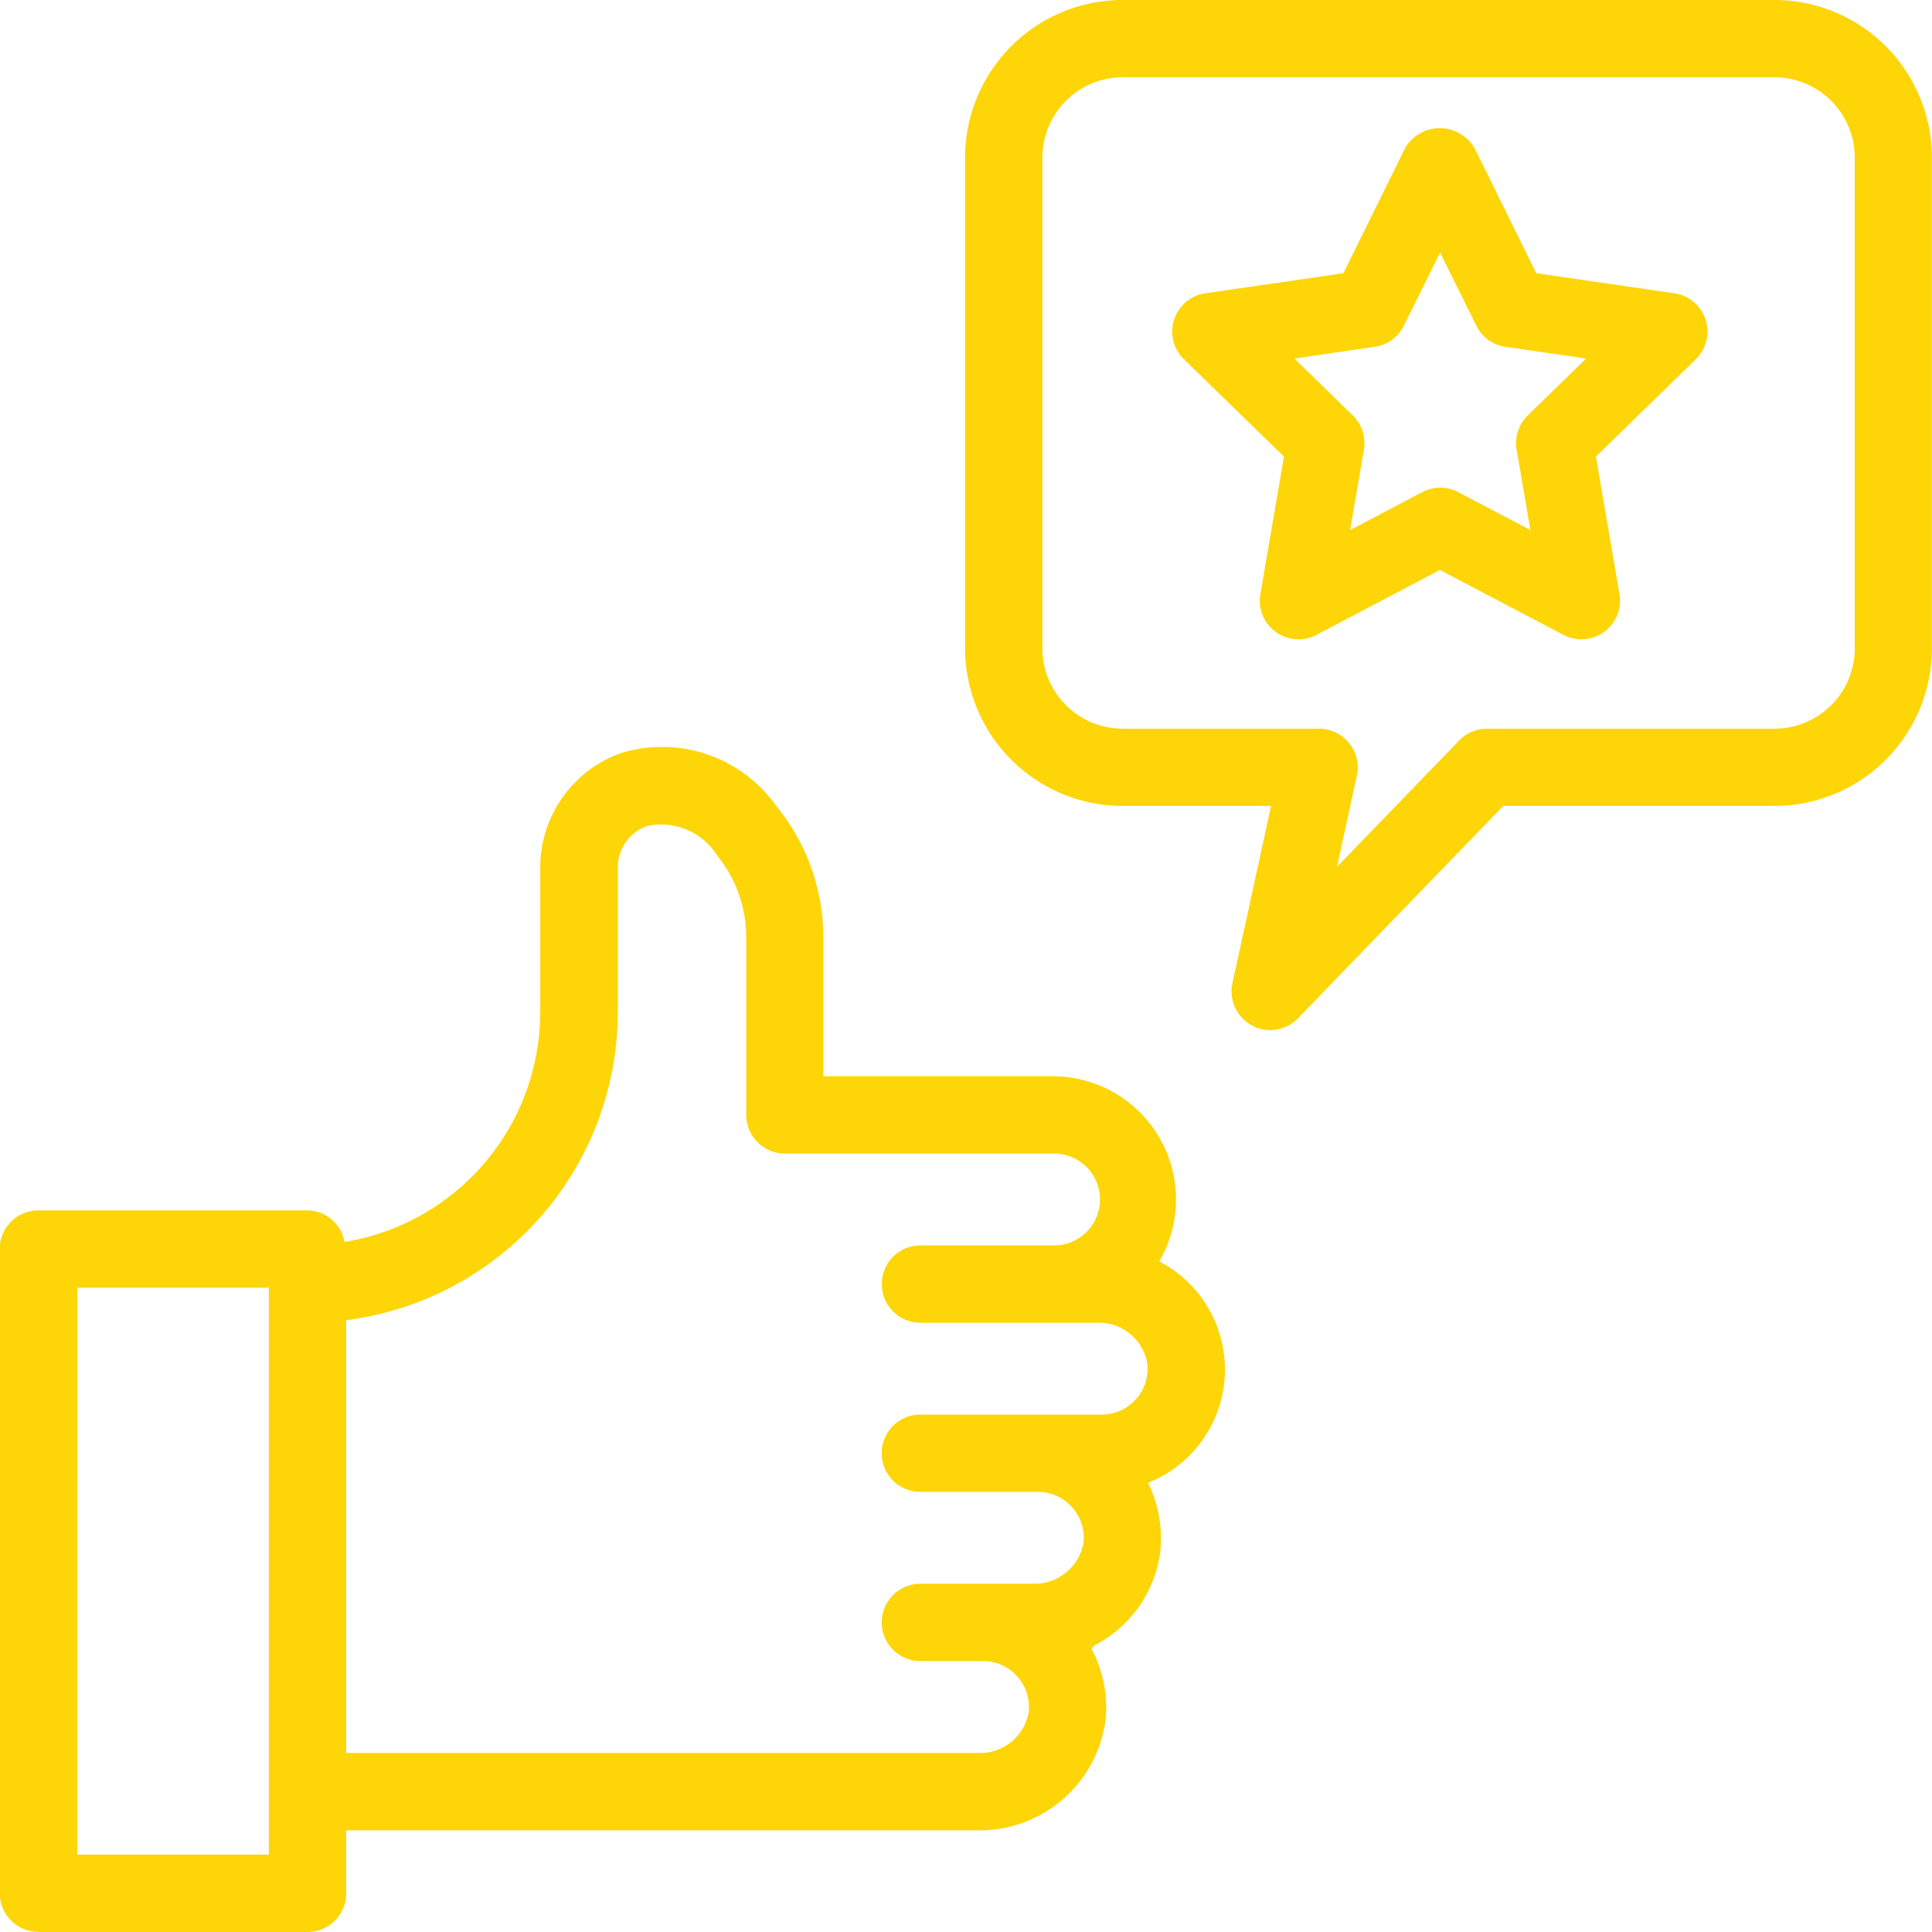
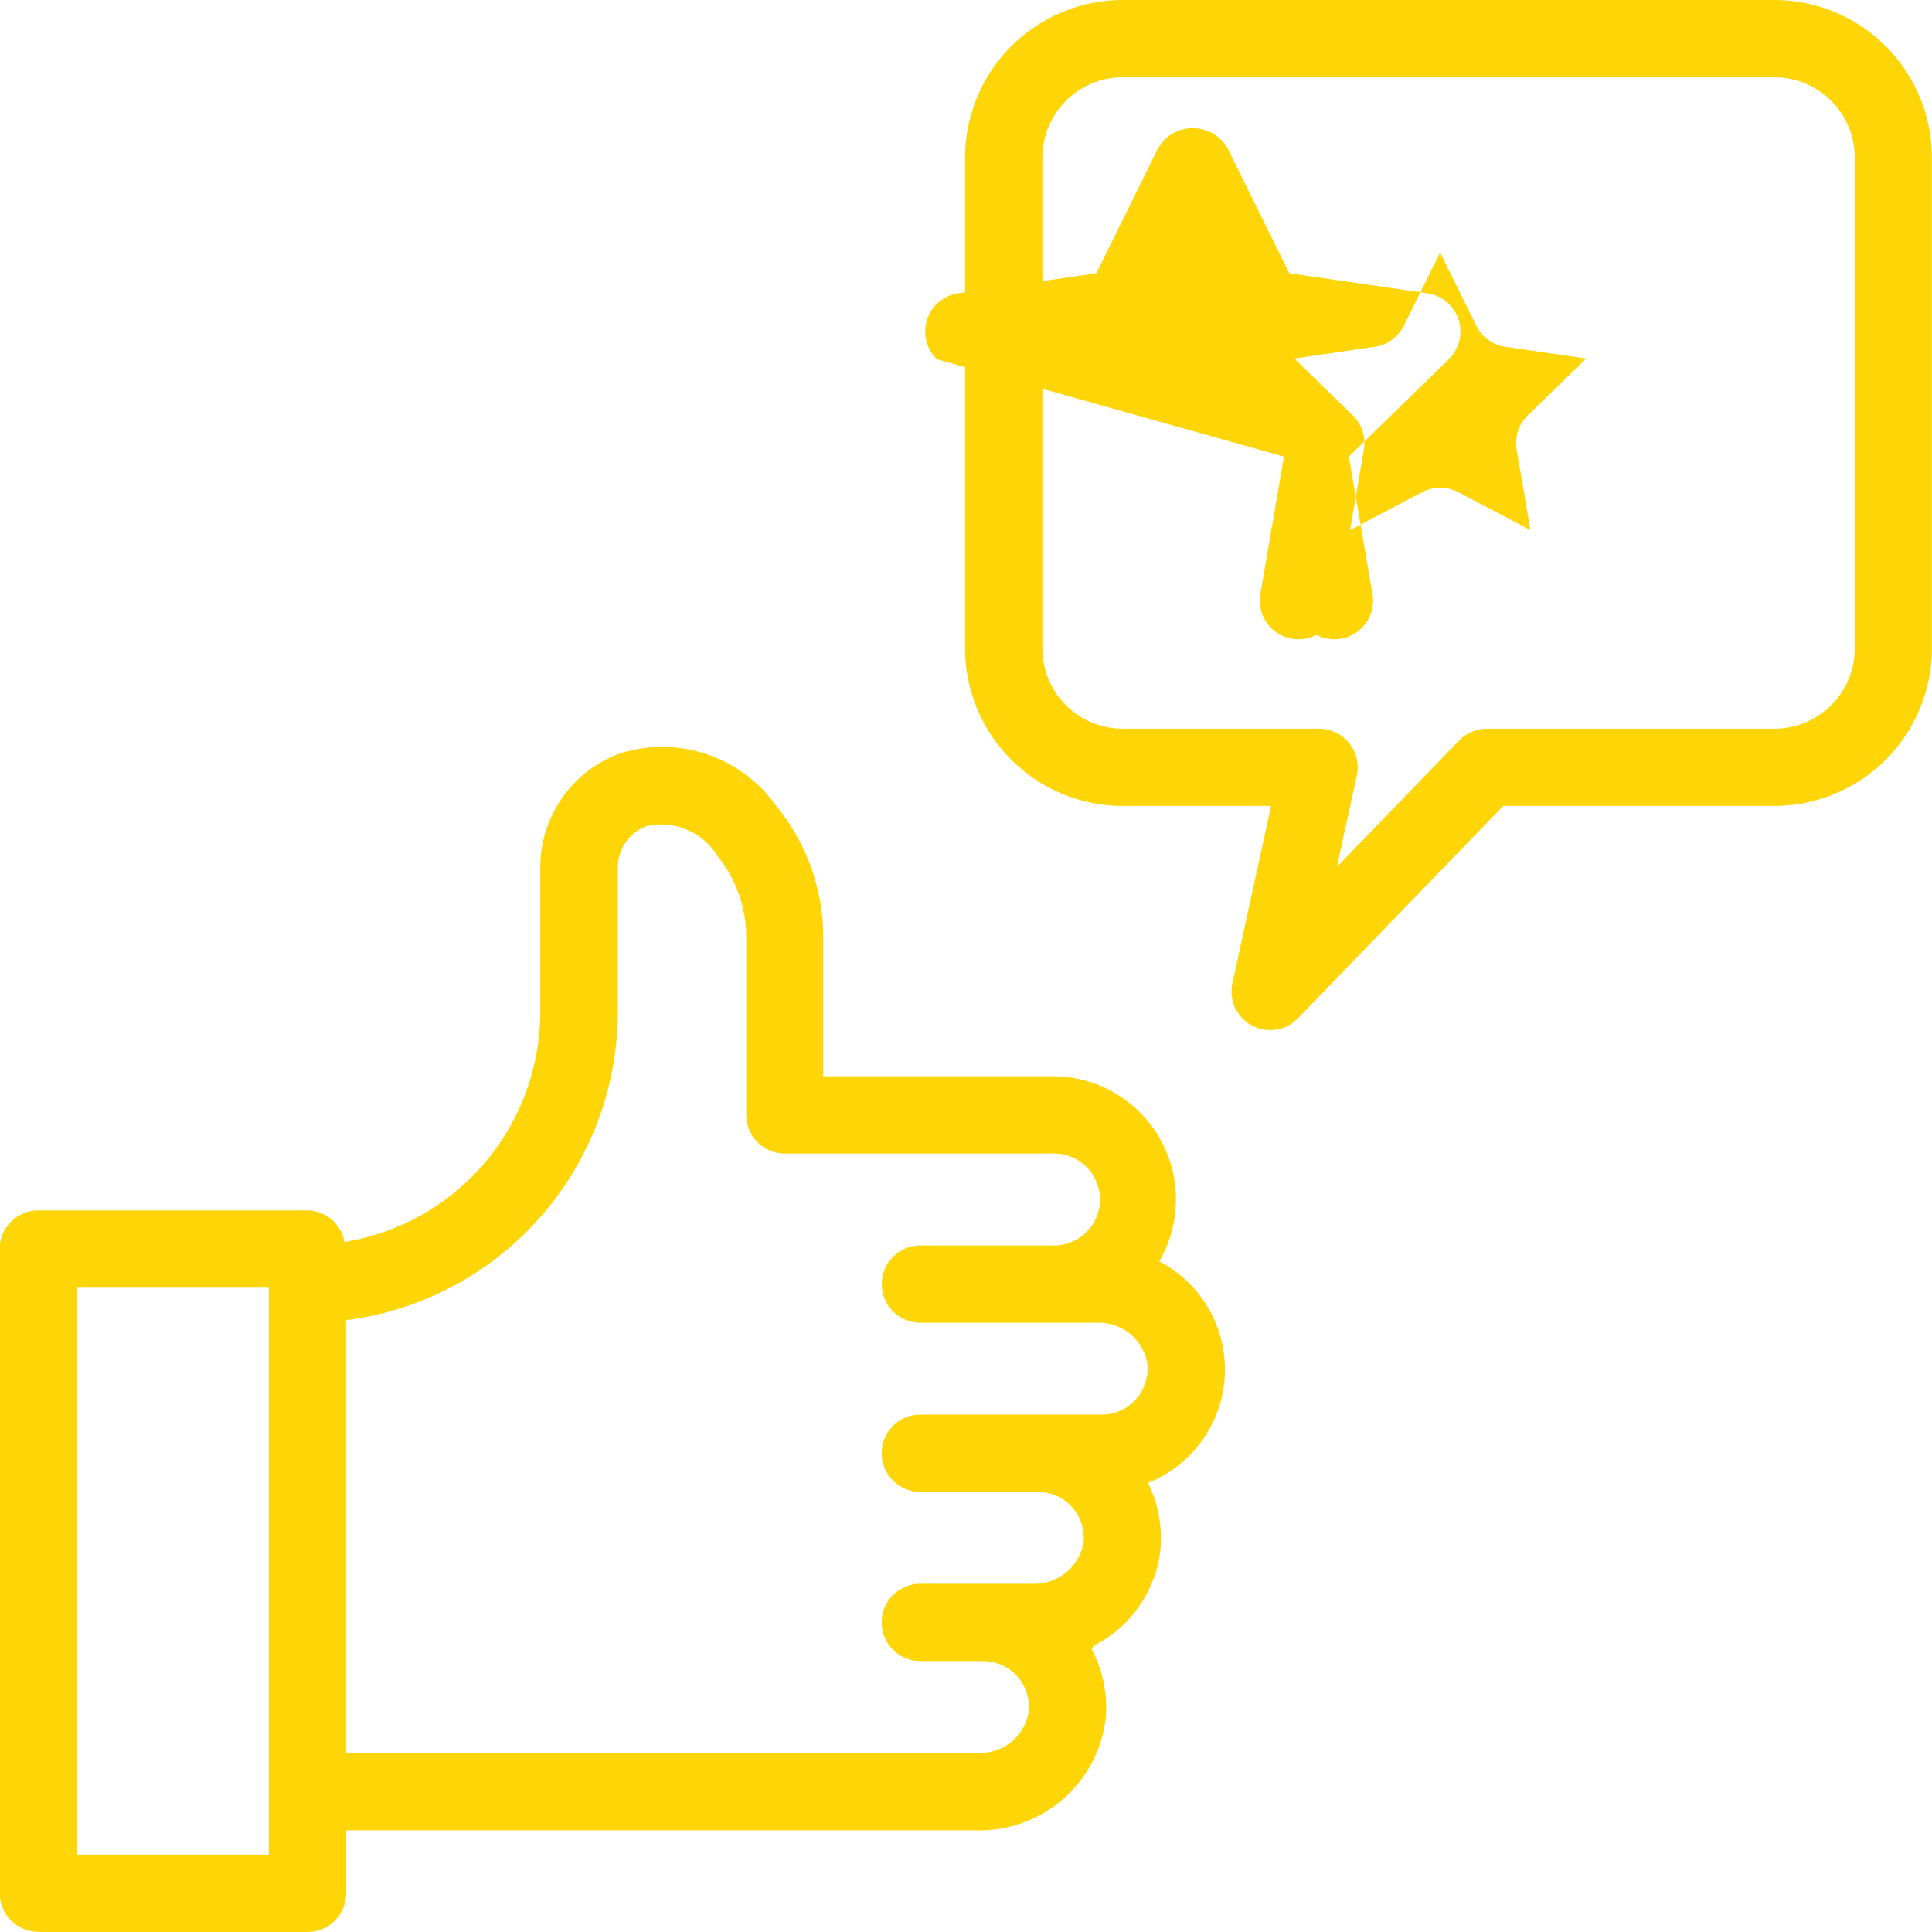
<svg xmlns="http://www.w3.org/2000/svg" width="64" height="64" viewBox="0 0 64 64">
-   <path id="Noteclient" d="M148.637,51.885V68.149a5.224,5.224,0,0,0,5.219,5.217h4.917l-1.28,5.871a1.28,1.28,0,0,0,2.171,1.163l6.8-7.034h8.982a5.222,5.222,0,0,0,5.217-5.217V51.885a5.222,5.222,0,0,0-5.217-5.217H153.856a5.224,5.224,0,0,0-5.219,5.217Zm29.471,0V68.149a2.661,2.661,0,0,1-2.658,2.658h-9.525a1.281,1.281,0,0,0-.92.39l-4.051,4.189.66-3.026h0a1.282,1.282,0,0,0-1.251-1.553h-6.506a2.661,2.661,0,0,1-2.659-2.658V51.885a2.662,2.662,0,0,1,2.659-2.658h21.593a2.661,2.661,0,0,1,2.658,2.658ZM159.2,61.793l-.782,4.556a1.28,1.28,0,0,0,1.858,1.349l4.09-2.15,4.092,2.15h0a1.279,1.279,0,0,0,1.856-1.349l-.781-4.556,3.31-3.226a1.28,1.28,0,0,0-.71-2.183l-4.574-.665-2.046-4.144a1.331,1.331,0,0,0-2.3,0l-2.045,4.144-4.574.665h0a1.28,1.28,0,0,0-.71,2.183Zm3.008-3.637a1.278,1.278,0,0,0,.964-.7l1.2-2.421,1.2,2.421h0a1.278,1.278,0,0,0,.964.7l2.674.389-1.935,1.886a1.28,1.28,0,0,0-.367,1.133l.456,2.663-2.392-1.256a1.277,1.277,0,0,0-1.191,0l-2.39,1.256.456-2.663a1.28,1.28,0,0,0-.367-1.133l-1.935-1.886Zm-44.26,52.512h8.906a1.279,1.279,0,0,0,1.28-1.28V107.3H149.07a4.207,4.207,0,0,0,4.221-3.666,4.115,4.115,0,0,0-.463-2.337,1.373,1.373,0,0,0,.077-.114,4.069,4.069,0,0,0,2.2-3.154,4.118,4.118,0,0,0-.41-2.24,4.038,4.038,0,0,0,.375-7.336,4.082,4.082,0,0,0-3.531-6.133h-7.6V77.789a6.871,6.871,0,0,0-1.555-4.42,4.636,4.636,0,0,0-5.179-1.743,4.026,4.026,0,0,0-2.642,3.772v4.8a7.725,7.725,0,0,1-6.486,7.612,1.262,1.262,0,0,0-1.233-1.046h-8.906a1.279,1.279,0,0,0-1.28,1.28v21.338a1.279,1.279,0,0,0,1.28,1.28ZM128.133,90.4h0a10.3,10.3,0,0,0,9-10.2V75.4a1.458,1.458,0,0,1,.956-1.367,2.192,2.192,0,0,1,2.341.983,4.307,4.307,0,0,1,.958,2.775V83.6a1.278,1.278,0,0,0,1.28,1.28h8.876a1.523,1.523,0,1,1,0,3.045h-4.387a1.28,1.28,0,0,0,0,2.56H153a1.629,1.629,0,0,1,1.675,1.361,1.521,1.521,0,0,1-1.509,1.682h-6.012a1.28,1.28,0,0,0,0,2.56h3.893a1.523,1.523,0,0,1,1.514,1.683,1.65,1.65,0,0,1-1.674,1.361h-3.732a1.28,1.28,0,0,0,0,2.56h2.074a1.522,1.522,0,0,1,1.515,1.684,1.627,1.627,0,0,1-1.674,1.361H128.133Zm-8.906-1.075h6.346v18.779h-6.347Z" transform="translate(-116.667 -46.668)" fill="#fed506" />
+   <path id="Noteclient" d="M148.637,51.885V68.149a5.224,5.224,0,0,0,5.219,5.217h4.917l-1.28,5.871a1.28,1.28,0,0,0,2.171,1.163l6.8-7.034h8.982a5.222,5.222,0,0,0,5.217-5.217V51.885a5.222,5.222,0,0,0-5.217-5.217H153.856a5.224,5.224,0,0,0-5.219,5.217Zm29.471,0V68.149a2.661,2.661,0,0,1-2.658,2.658h-9.525a1.281,1.281,0,0,0-.92.39l-4.051,4.189.66-3.026h0a1.282,1.282,0,0,0-1.251-1.553h-6.506a2.661,2.661,0,0,1-2.659-2.658V51.885a2.662,2.662,0,0,1,2.659-2.658h21.593a2.661,2.661,0,0,1,2.658,2.658ZM159.2,61.793l-.782,4.556a1.28,1.28,0,0,0,1.858,1.349h0a1.279,1.279,0,0,0,1.856-1.349l-.781-4.556,3.31-3.226a1.28,1.28,0,0,0-.71-2.183l-4.574-.665-2.046-4.144a1.331,1.331,0,0,0-2.3,0l-2.045,4.144-4.574.665h0a1.28,1.28,0,0,0-.71,2.183Zm3.008-3.637a1.278,1.278,0,0,0,.964-.7l1.2-2.421,1.2,2.421h0a1.278,1.278,0,0,0,.964.7l2.674.389-1.935,1.886a1.28,1.28,0,0,0-.367,1.133l.456,2.663-2.392-1.256a1.277,1.277,0,0,0-1.191,0l-2.39,1.256.456-2.663a1.28,1.28,0,0,0-.367-1.133l-1.935-1.886Zm-44.26,52.512h8.906a1.279,1.279,0,0,0,1.28-1.28V107.3H149.07a4.207,4.207,0,0,0,4.221-3.666,4.115,4.115,0,0,0-.463-2.337,1.373,1.373,0,0,0,.077-.114,4.069,4.069,0,0,0,2.2-3.154,4.118,4.118,0,0,0-.41-2.24,4.038,4.038,0,0,0,.375-7.336,4.082,4.082,0,0,0-3.531-6.133h-7.6V77.789a6.871,6.871,0,0,0-1.555-4.42,4.636,4.636,0,0,0-5.179-1.743,4.026,4.026,0,0,0-2.642,3.772v4.8a7.725,7.725,0,0,1-6.486,7.612,1.262,1.262,0,0,0-1.233-1.046h-8.906a1.279,1.279,0,0,0-1.28,1.28v21.338a1.279,1.279,0,0,0,1.28,1.28ZM128.133,90.4h0a10.3,10.3,0,0,0,9-10.2V75.4a1.458,1.458,0,0,1,.956-1.367,2.192,2.192,0,0,1,2.341.983,4.307,4.307,0,0,1,.958,2.775V83.6a1.278,1.278,0,0,0,1.28,1.28h8.876a1.523,1.523,0,1,1,0,3.045h-4.387a1.28,1.28,0,0,0,0,2.56H153a1.629,1.629,0,0,1,1.675,1.361,1.521,1.521,0,0,1-1.509,1.682h-6.012a1.28,1.28,0,0,0,0,2.56h3.893a1.523,1.523,0,0,1,1.514,1.683,1.65,1.65,0,0,1-1.674,1.361h-3.732a1.28,1.28,0,0,0,0,2.56h2.074a1.522,1.522,0,0,1,1.515,1.684,1.627,1.627,0,0,1-1.674,1.361H128.133Zm-8.906-1.075h6.346v18.779h-6.347Z" transform="translate(-116.667 -46.668)" fill="#fed506" />
</svg>